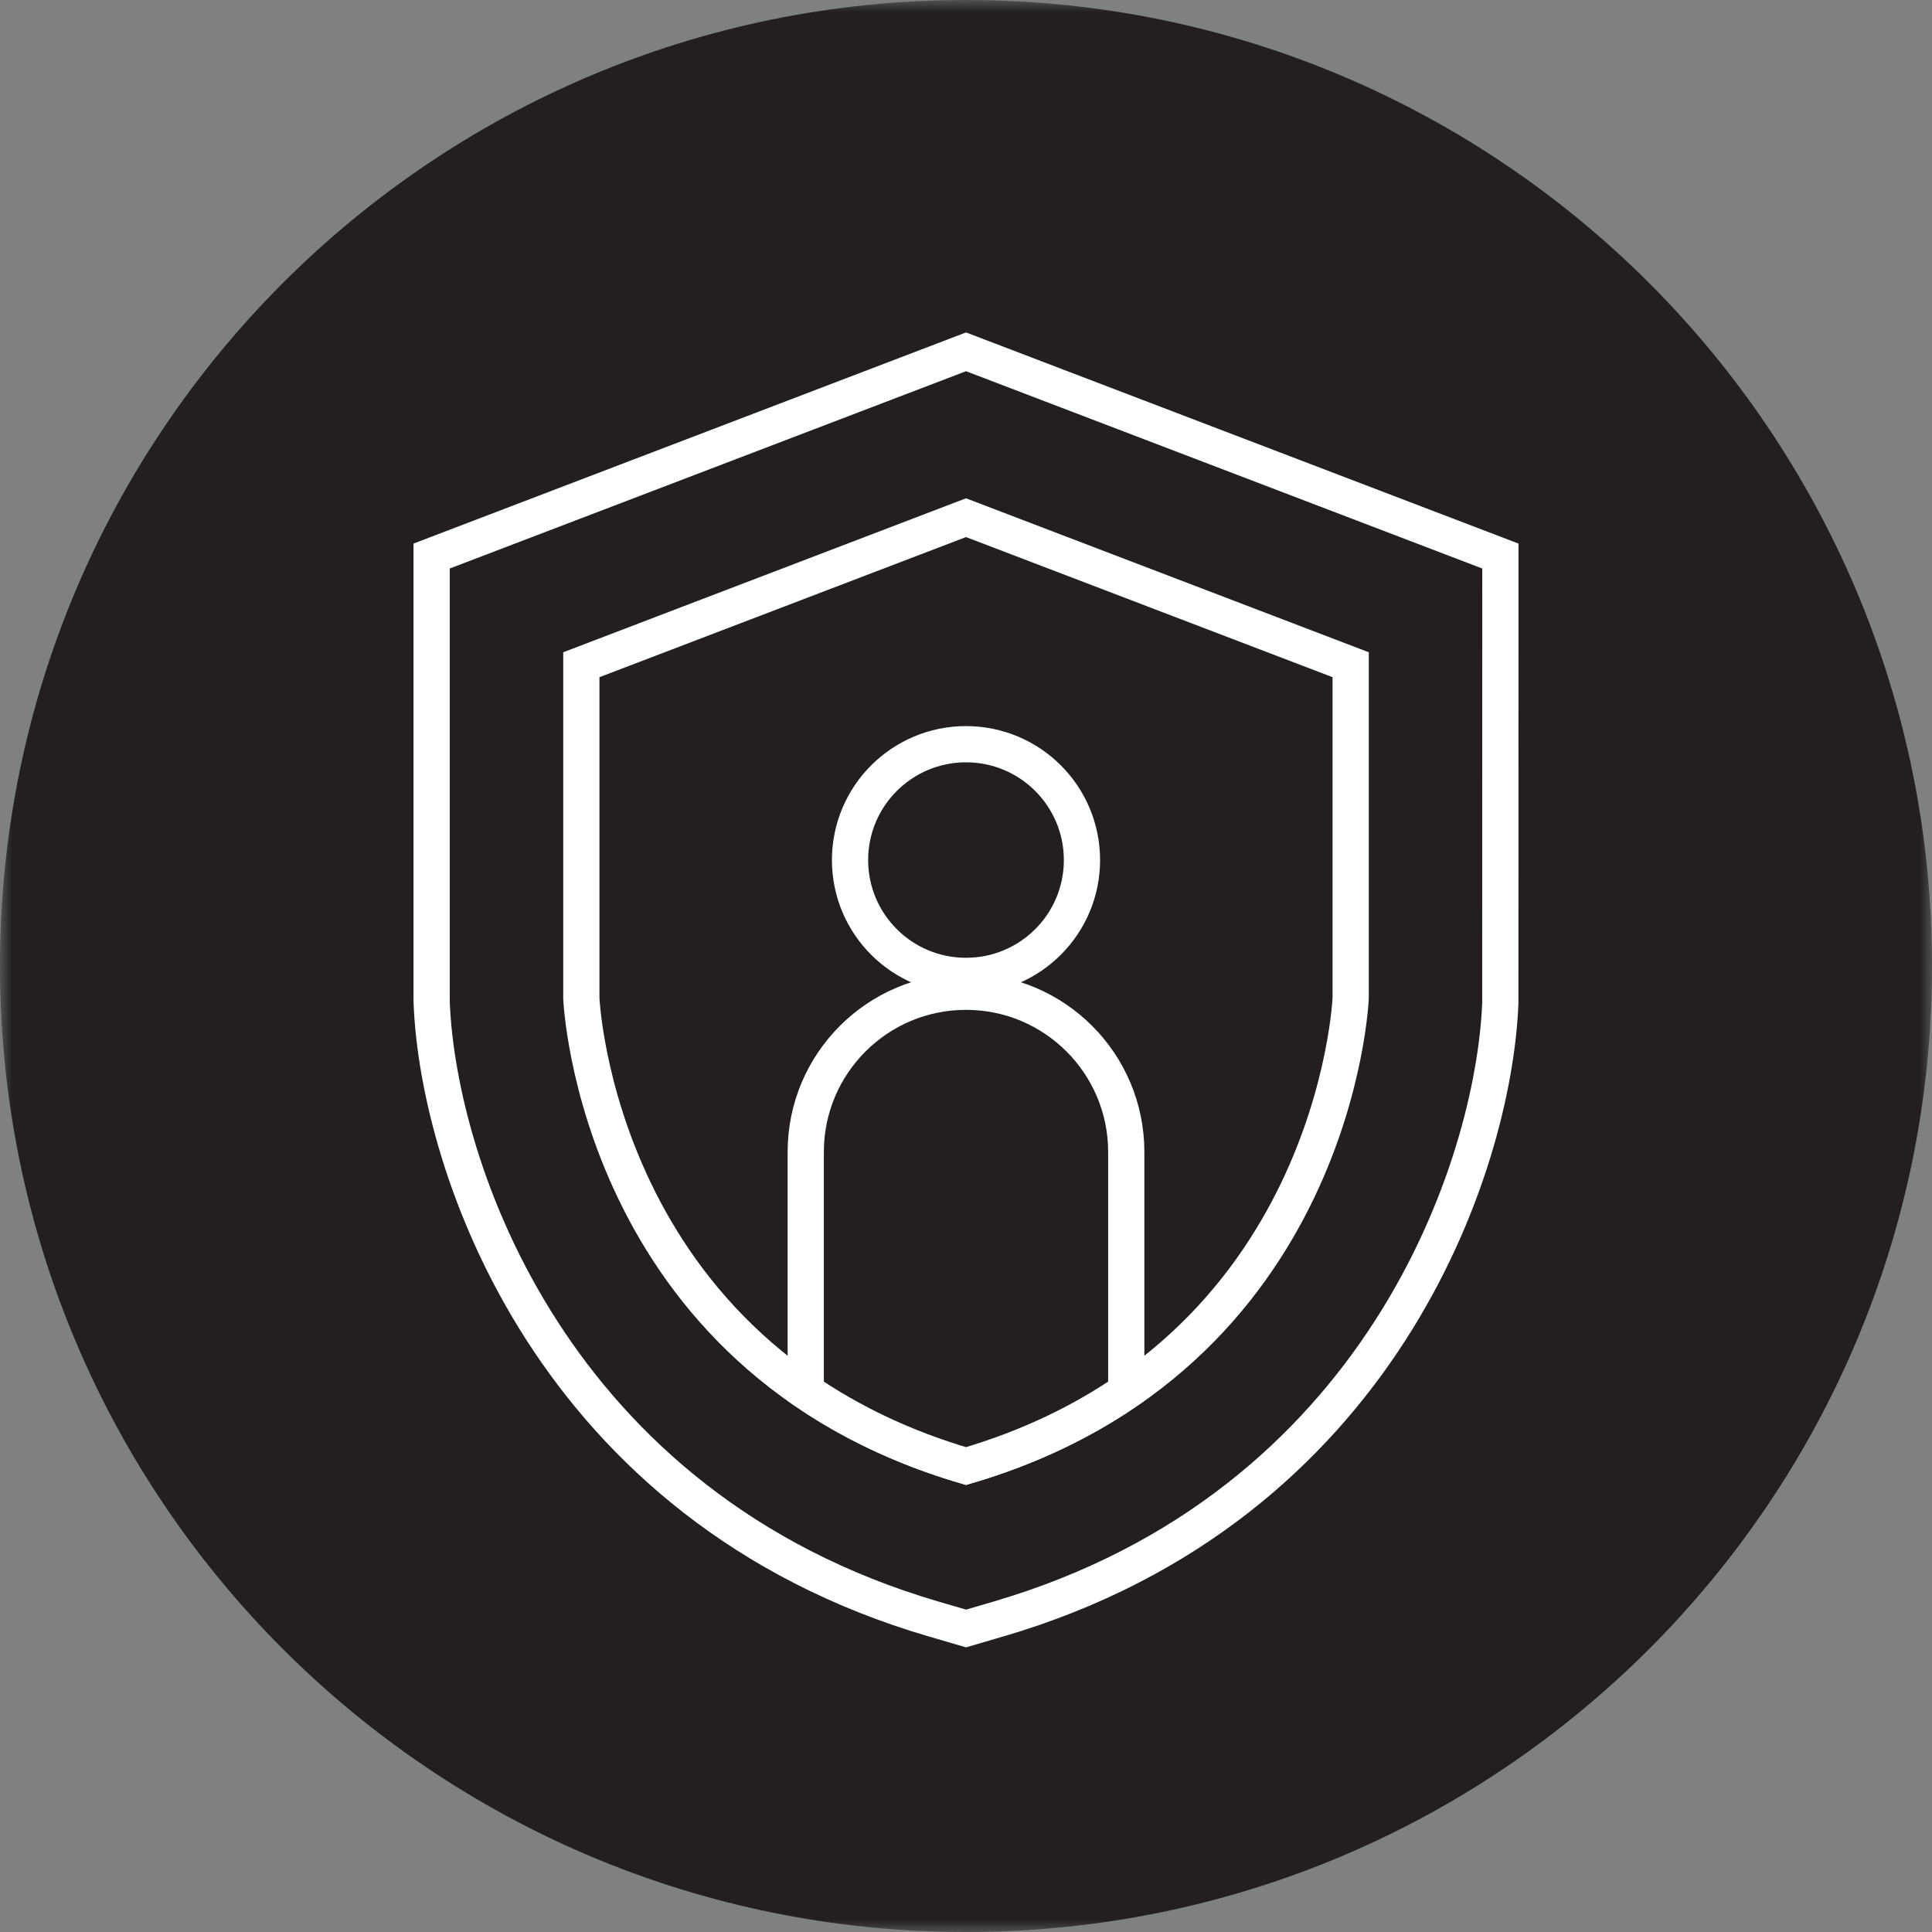
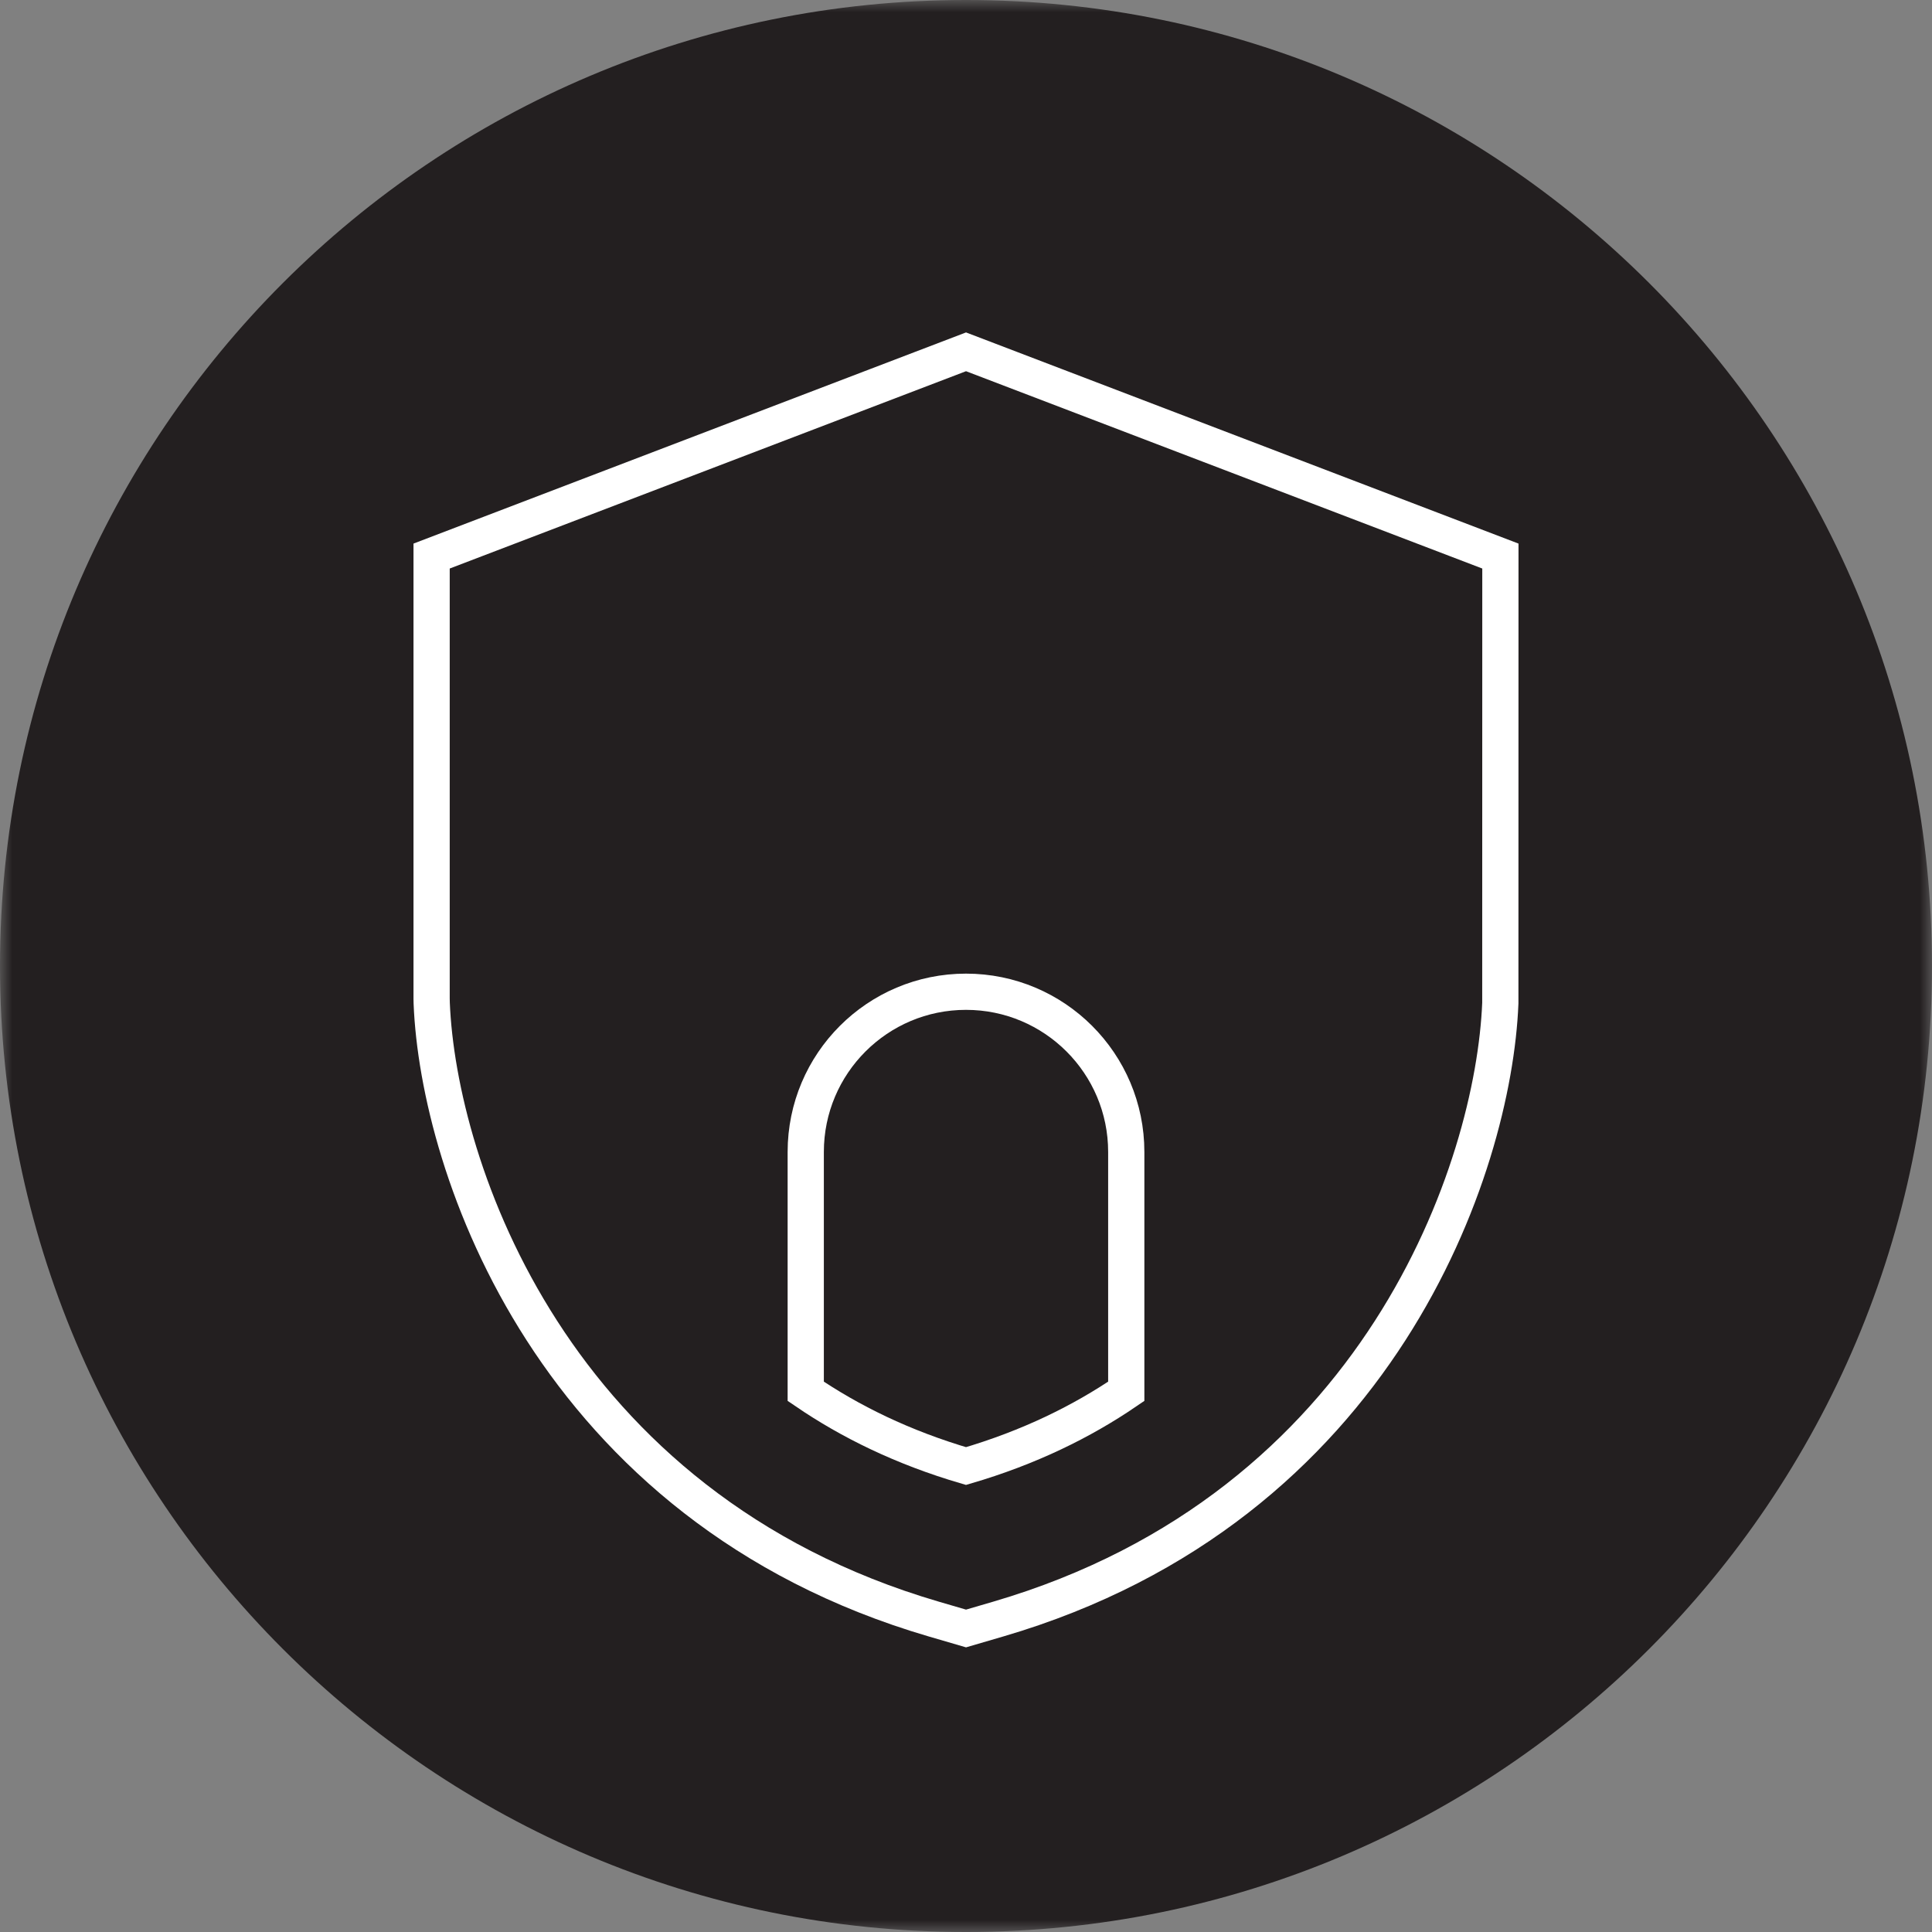
<svg xmlns="http://www.w3.org/2000/svg" width="80" height="80" viewBox="0 0 80 80" fill="none">
  <rect x="0" y="0" width="80" height="80" fill="#808080" stroke="none" />
  <mask id="mask0_0_1417" style="mask-type:alpha" maskUnits="userSpaceOnUse" x="0" y="0" width="80" height="80">
    <path fill-rule="evenodd" clip-rule="evenodd" d="M0 80V0H80V80H0Z" fill="white" />
  </mask>
  <g mask="url(#mask0_0_1417)">
    <path fill-rule="evenodd" clip-rule="evenodd" d="M40 0C62.091 0 80 17.909 80 40C80 62.091 62.091 80 40 80C17.909 80 0 62.091 0 40C0 17.909 17.909 0 40 0Z" fill="#231F20" />
-     <path fill-rule="evenodd" clip-rule="evenodd" d="M38.659 67.04C22.844 62.404 18.148 48.332 17.876 41.538L17.872 41.347V23.025L40.001 14.568L62.128 23.025L62.125 41.538C61.852 48.331 57.157 62.404 41.342 67.04L40.001 67.432L38.659 67.04Z" fill="#231F20" />
    <path fill-rule="evenodd" clip-rule="evenodd" d="M38.659 67.04C22.844 62.404 18.148 48.332 17.876 41.538L17.872 41.347V23.025L40.001 14.568L62.128 23.025L62.125 41.538C61.852 48.331 57.157 62.404 41.342 67.04L40.001 67.432L38.659 67.04Z" stroke="white" stroke-width="1.5" />
    <path fill-rule="evenodd" clip-rule="evenodd" d="M40 60.708C55.33 56.213 55.928 41.329 55.928 41.329V27.525L40 21.436L24.072 27.525V41.329C24.072 41.329 24.67 56.213 40 60.708Z" fill="#231F20" />
-     <path fill-rule="evenodd" clip-rule="evenodd" d="M40 60.708C55.33 56.213 55.928 41.329 55.928 41.329V27.525L40 21.436L24.072 27.525V41.329C24.072 41.329 24.67 56.213 40 60.708Z" stroke="white" stroke-width="1.5" />
-     <path fill-rule="evenodd" clip-rule="evenodd" d="M44.802 35.613C44.802 38.262 42.653 40.41 40 40.41C37.348 40.41 35.198 38.262 35.198 35.613C35.198 32.964 37.348 30.816 40 30.816C42.653 30.816 44.802 32.964 44.802 35.613Z" fill="#231F20" />
-     <path fill-rule="evenodd" clip-rule="evenodd" d="M35.198 35.613C35.198 32.964 37.348 30.816 40 30.816C42.652 30.816 44.802 32.964 44.802 35.613C44.802 38.263 42.652 40.41 40 40.41C37.348 40.41 35.198 38.263 35.198 35.613Z" stroke="white" stroke-width="1.5" />
    <path fill-rule="evenodd" clip-rule="evenodd" d="M40 41.066C36.335 41.066 33.364 44.037 33.364 47.701V57.611C35.196 58.861 37.378 59.938 40 60.706C42.622 59.938 44.804 58.861 46.636 57.611V47.701C46.636 44.037 43.665 41.066 40 41.066Z" fill="#231F20" />
    <path fill-rule="evenodd" clip-rule="evenodd" d="M40 41.066C36.335 41.066 33.364 44.037 33.364 47.701V57.611C35.196 58.861 37.378 59.938 40 60.706C42.622 59.938 44.804 58.861 46.636 57.611V47.701C46.636 44.037 43.665 41.066 40 41.066Z" stroke="white" stroke-width="1.5" />
  </g>
</svg>